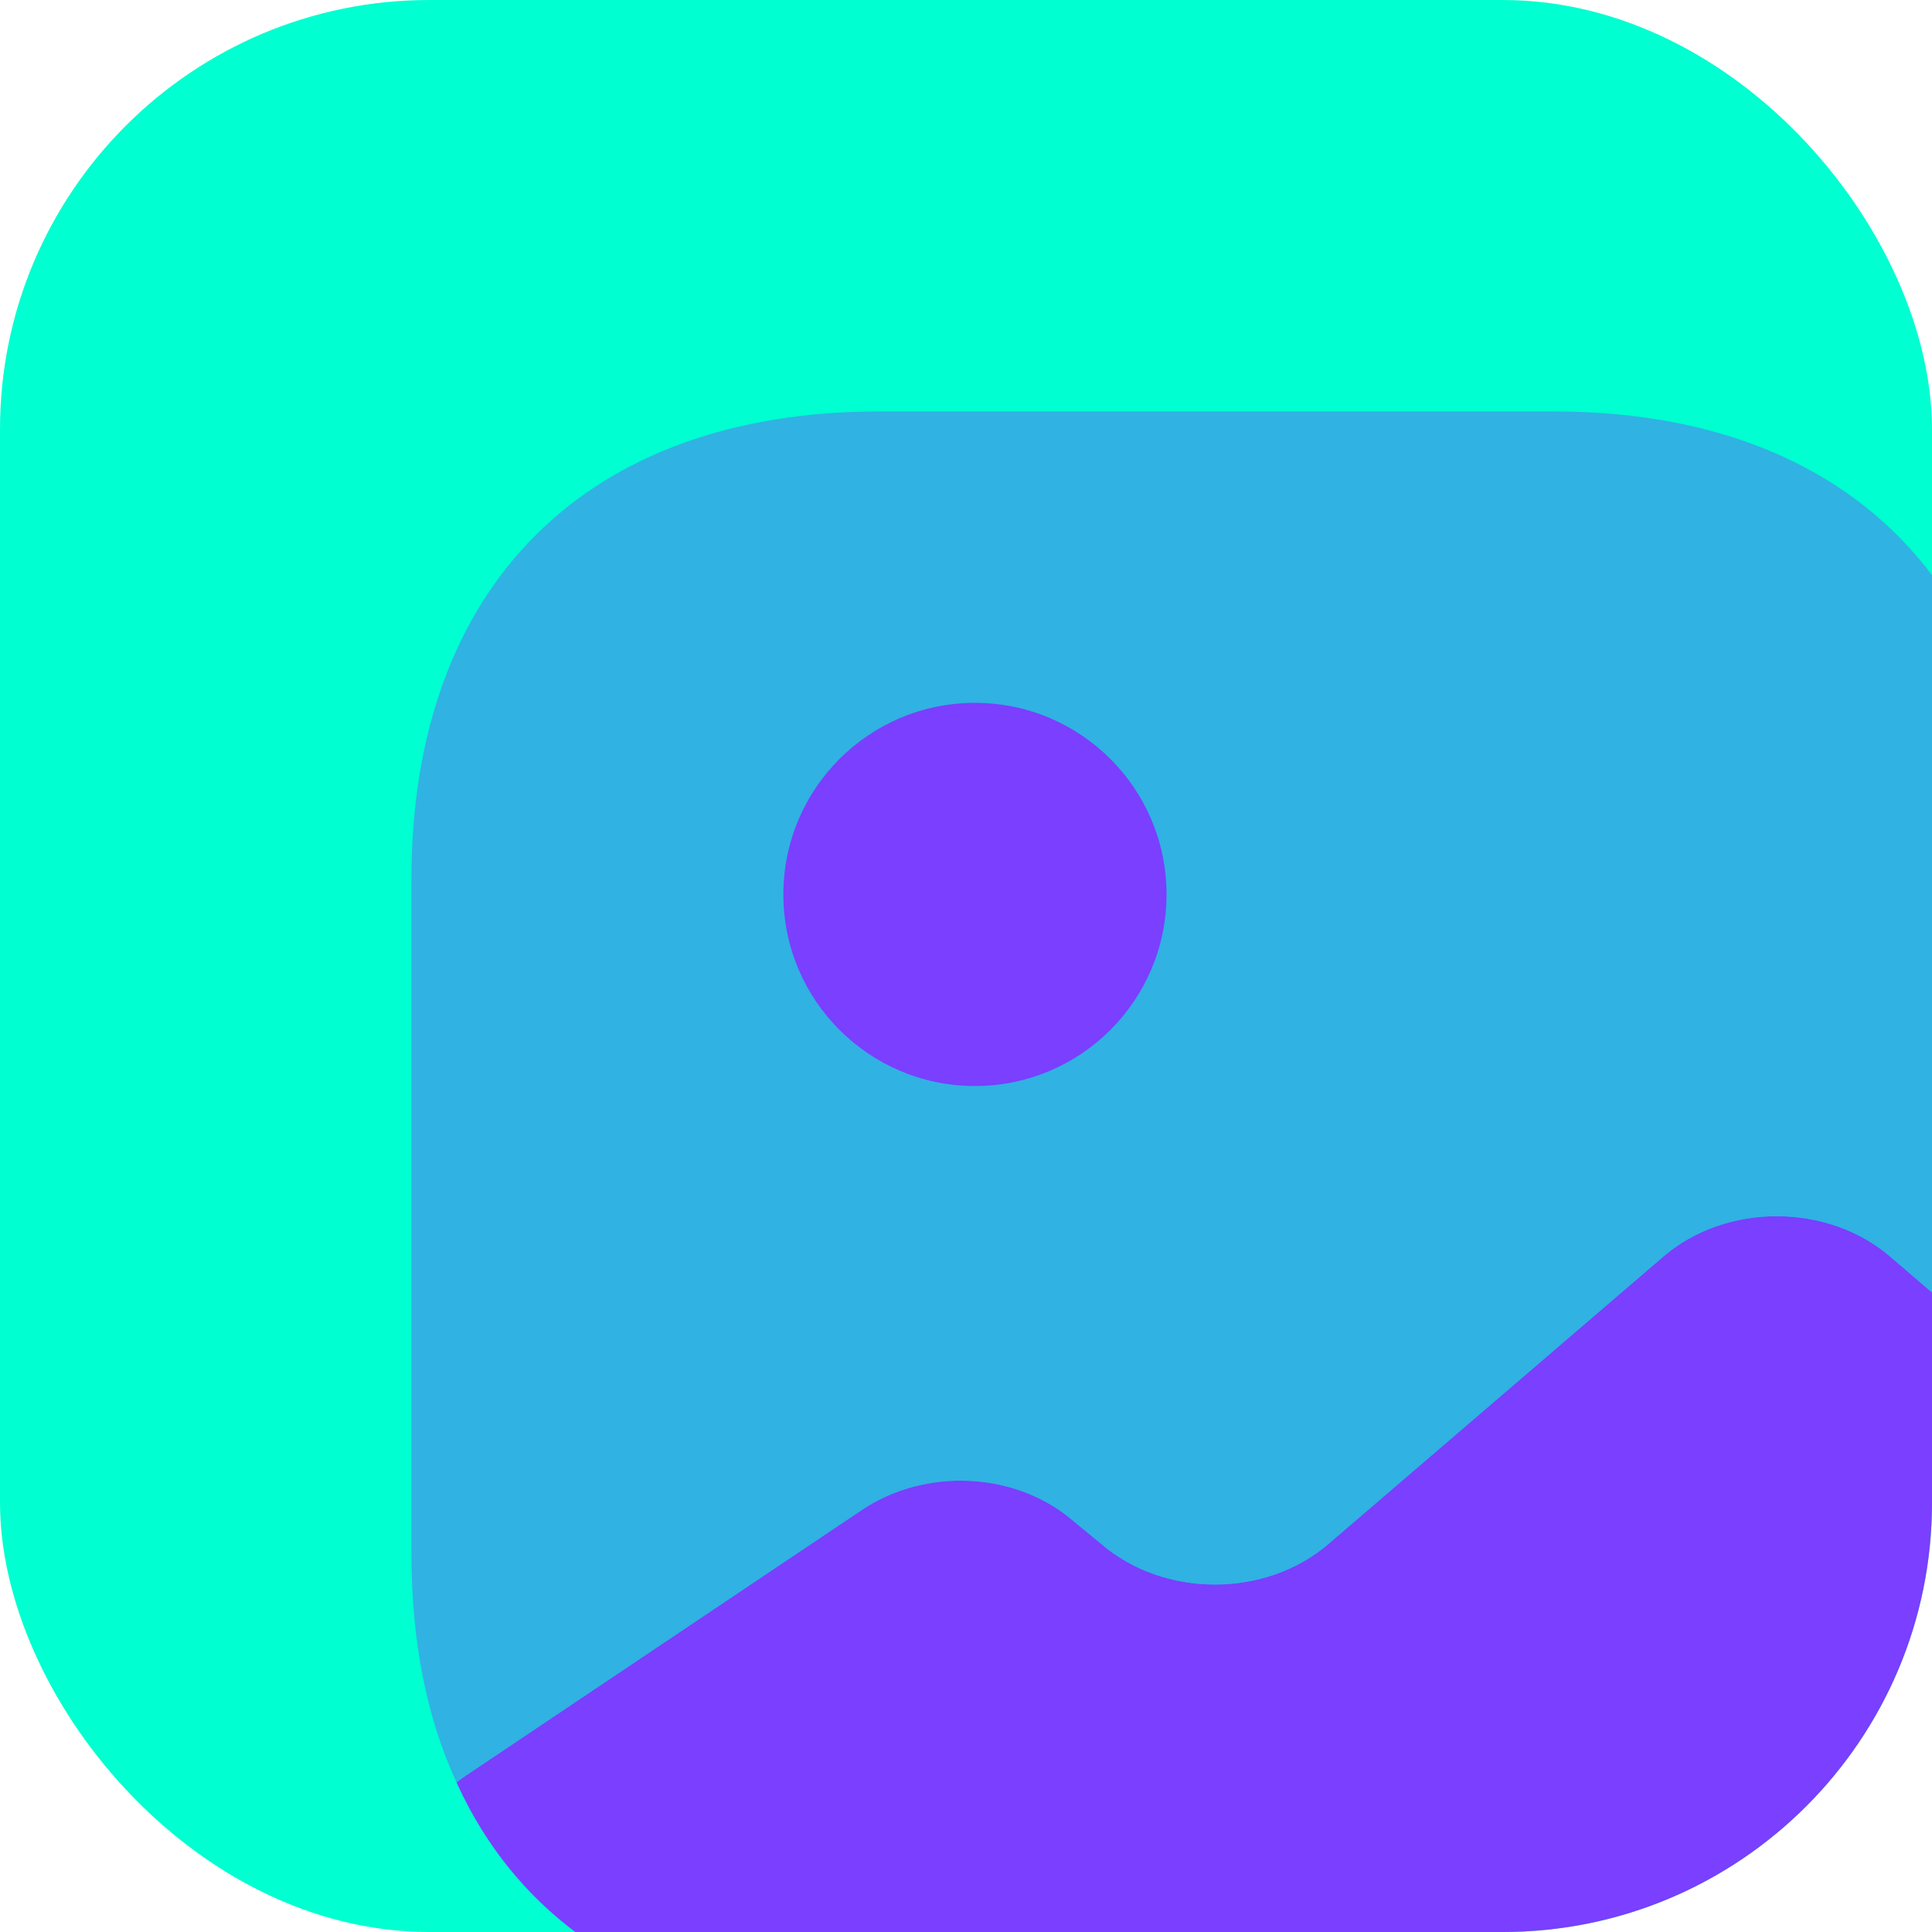
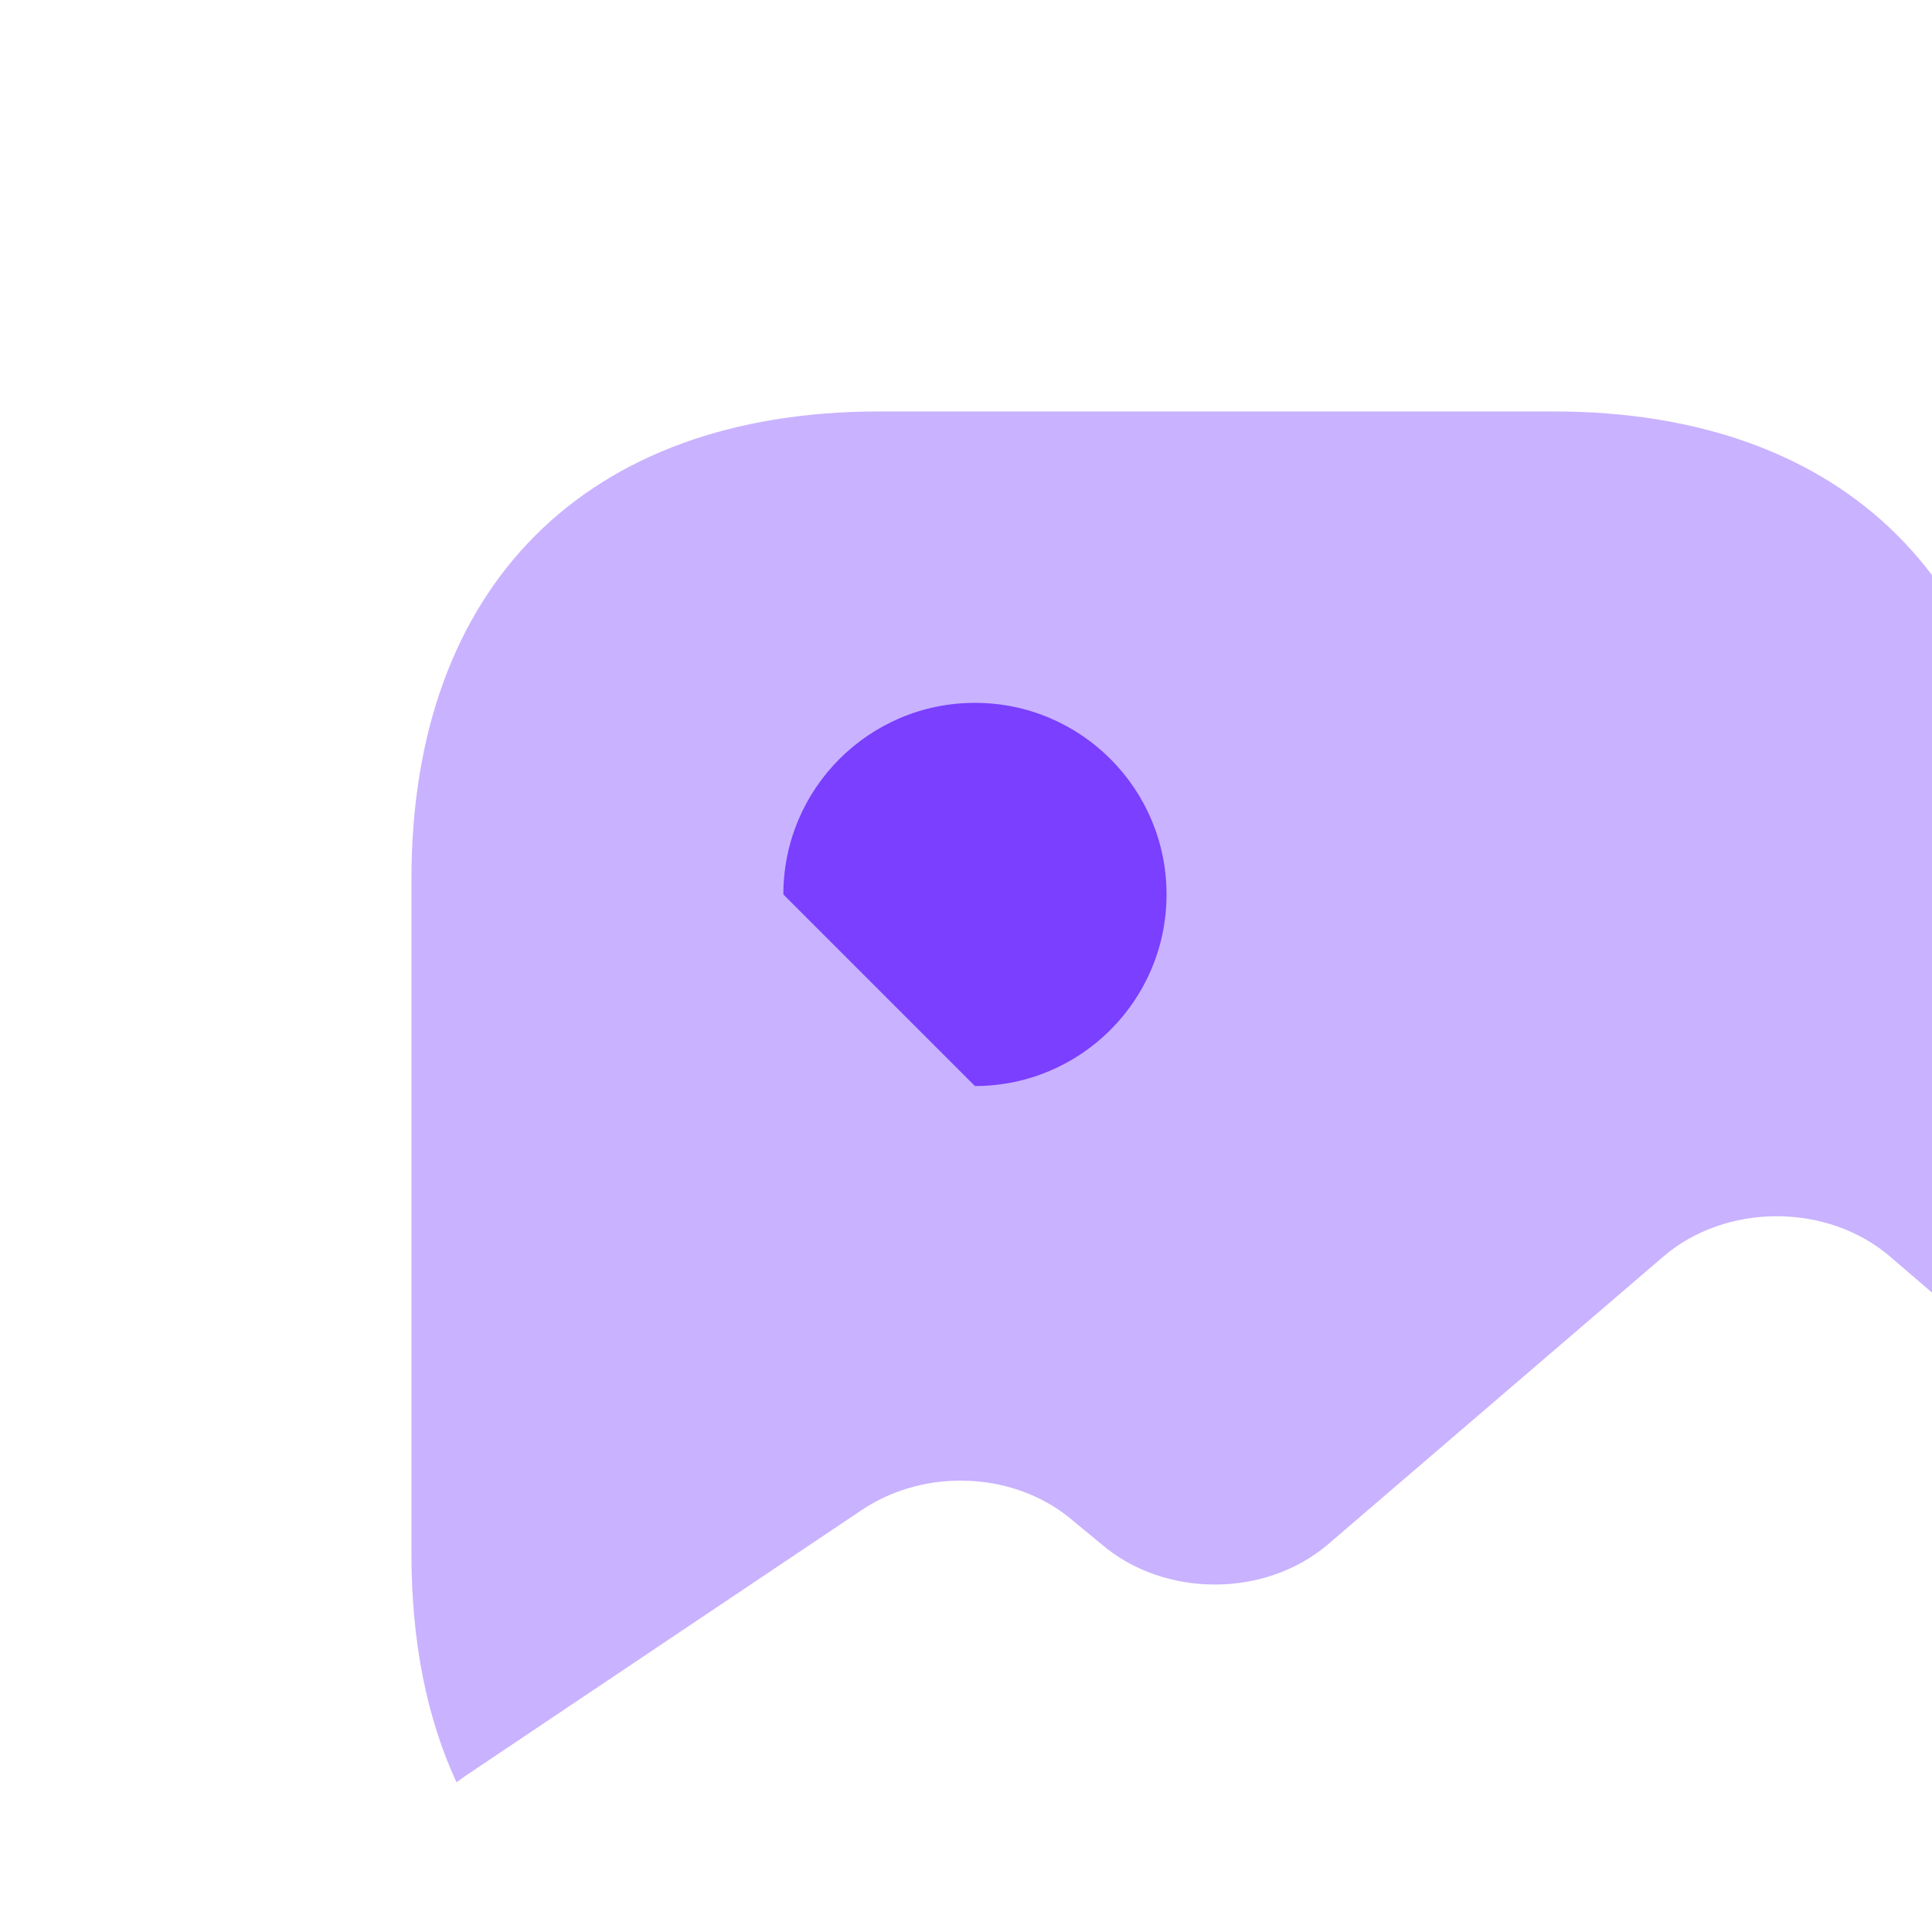
<svg xmlns="http://www.w3.org/2000/svg" width="54" height="54" viewBox="0 0 54 54" fill="none">
  <g clip-path="url(#clip0_576_324057)">
-     <rect width="54" height="54" rx="12" fill="#00FFD1" />
    <path opacity="0.4" d="M56.5 24.572V38.275L52.832 35.125C51.077 33.617 48.242 33.617 46.487 35.125L37.127 43.157C35.372 44.665 32.537 44.665 30.782 43.157L30.017 42.527C28.42 41.132 25.877 40.997 24.077 42.212L13.007 49.637L12.76 49.817C11.927 48.017 11.5 45.88 11.5 43.427V24.572C11.5 16.382 16.382 11.5 24.572 11.5H43.427C51.617 11.5 56.5 16.382 56.5 24.572Z" fill="#7A3FFF" />
-     <path d="M27.25 30.355C30.207 30.355 32.605 27.957 32.605 25C32.605 22.042 30.207 19.645 27.25 19.645C24.293 19.645 21.895 22.042 21.895 25C21.895 27.957 24.293 30.355 27.25 30.355Z" fill="#7A3FFF" />
-     <path d="M56.5 38.275V43.428C56.5 51.617 51.618 56.5 43.428 56.5H24.573C18.835 56.5 14.695 54.093 12.76 49.818L13.008 49.638L24.078 42.212C25.878 40.998 28.42 41.133 30.018 42.528L30.783 43.157C32.538 44.665 35.373 44.665 37.128 43.157L46.488 35.125C48.243 33.617 51.078 33.617 52.833 35.125L56.5 38.275Z" fill="#7A3FFF" />
+     <path d="M27.25 30.355C30.207 30.355 32.605 27.957 32.605 25C32.605 22.042 30.207 19.645 27.25 19.645C24.293 19.645 21.895 22.042 21.895 25Z" fill="#7A3FFF" />
  </g>
  <defs>
    <clipPath id="clip0_576_324057">
      <rect width="54" height="54" rx="12" fill="white" />
    </clipPath>
  </defs>
</svg>